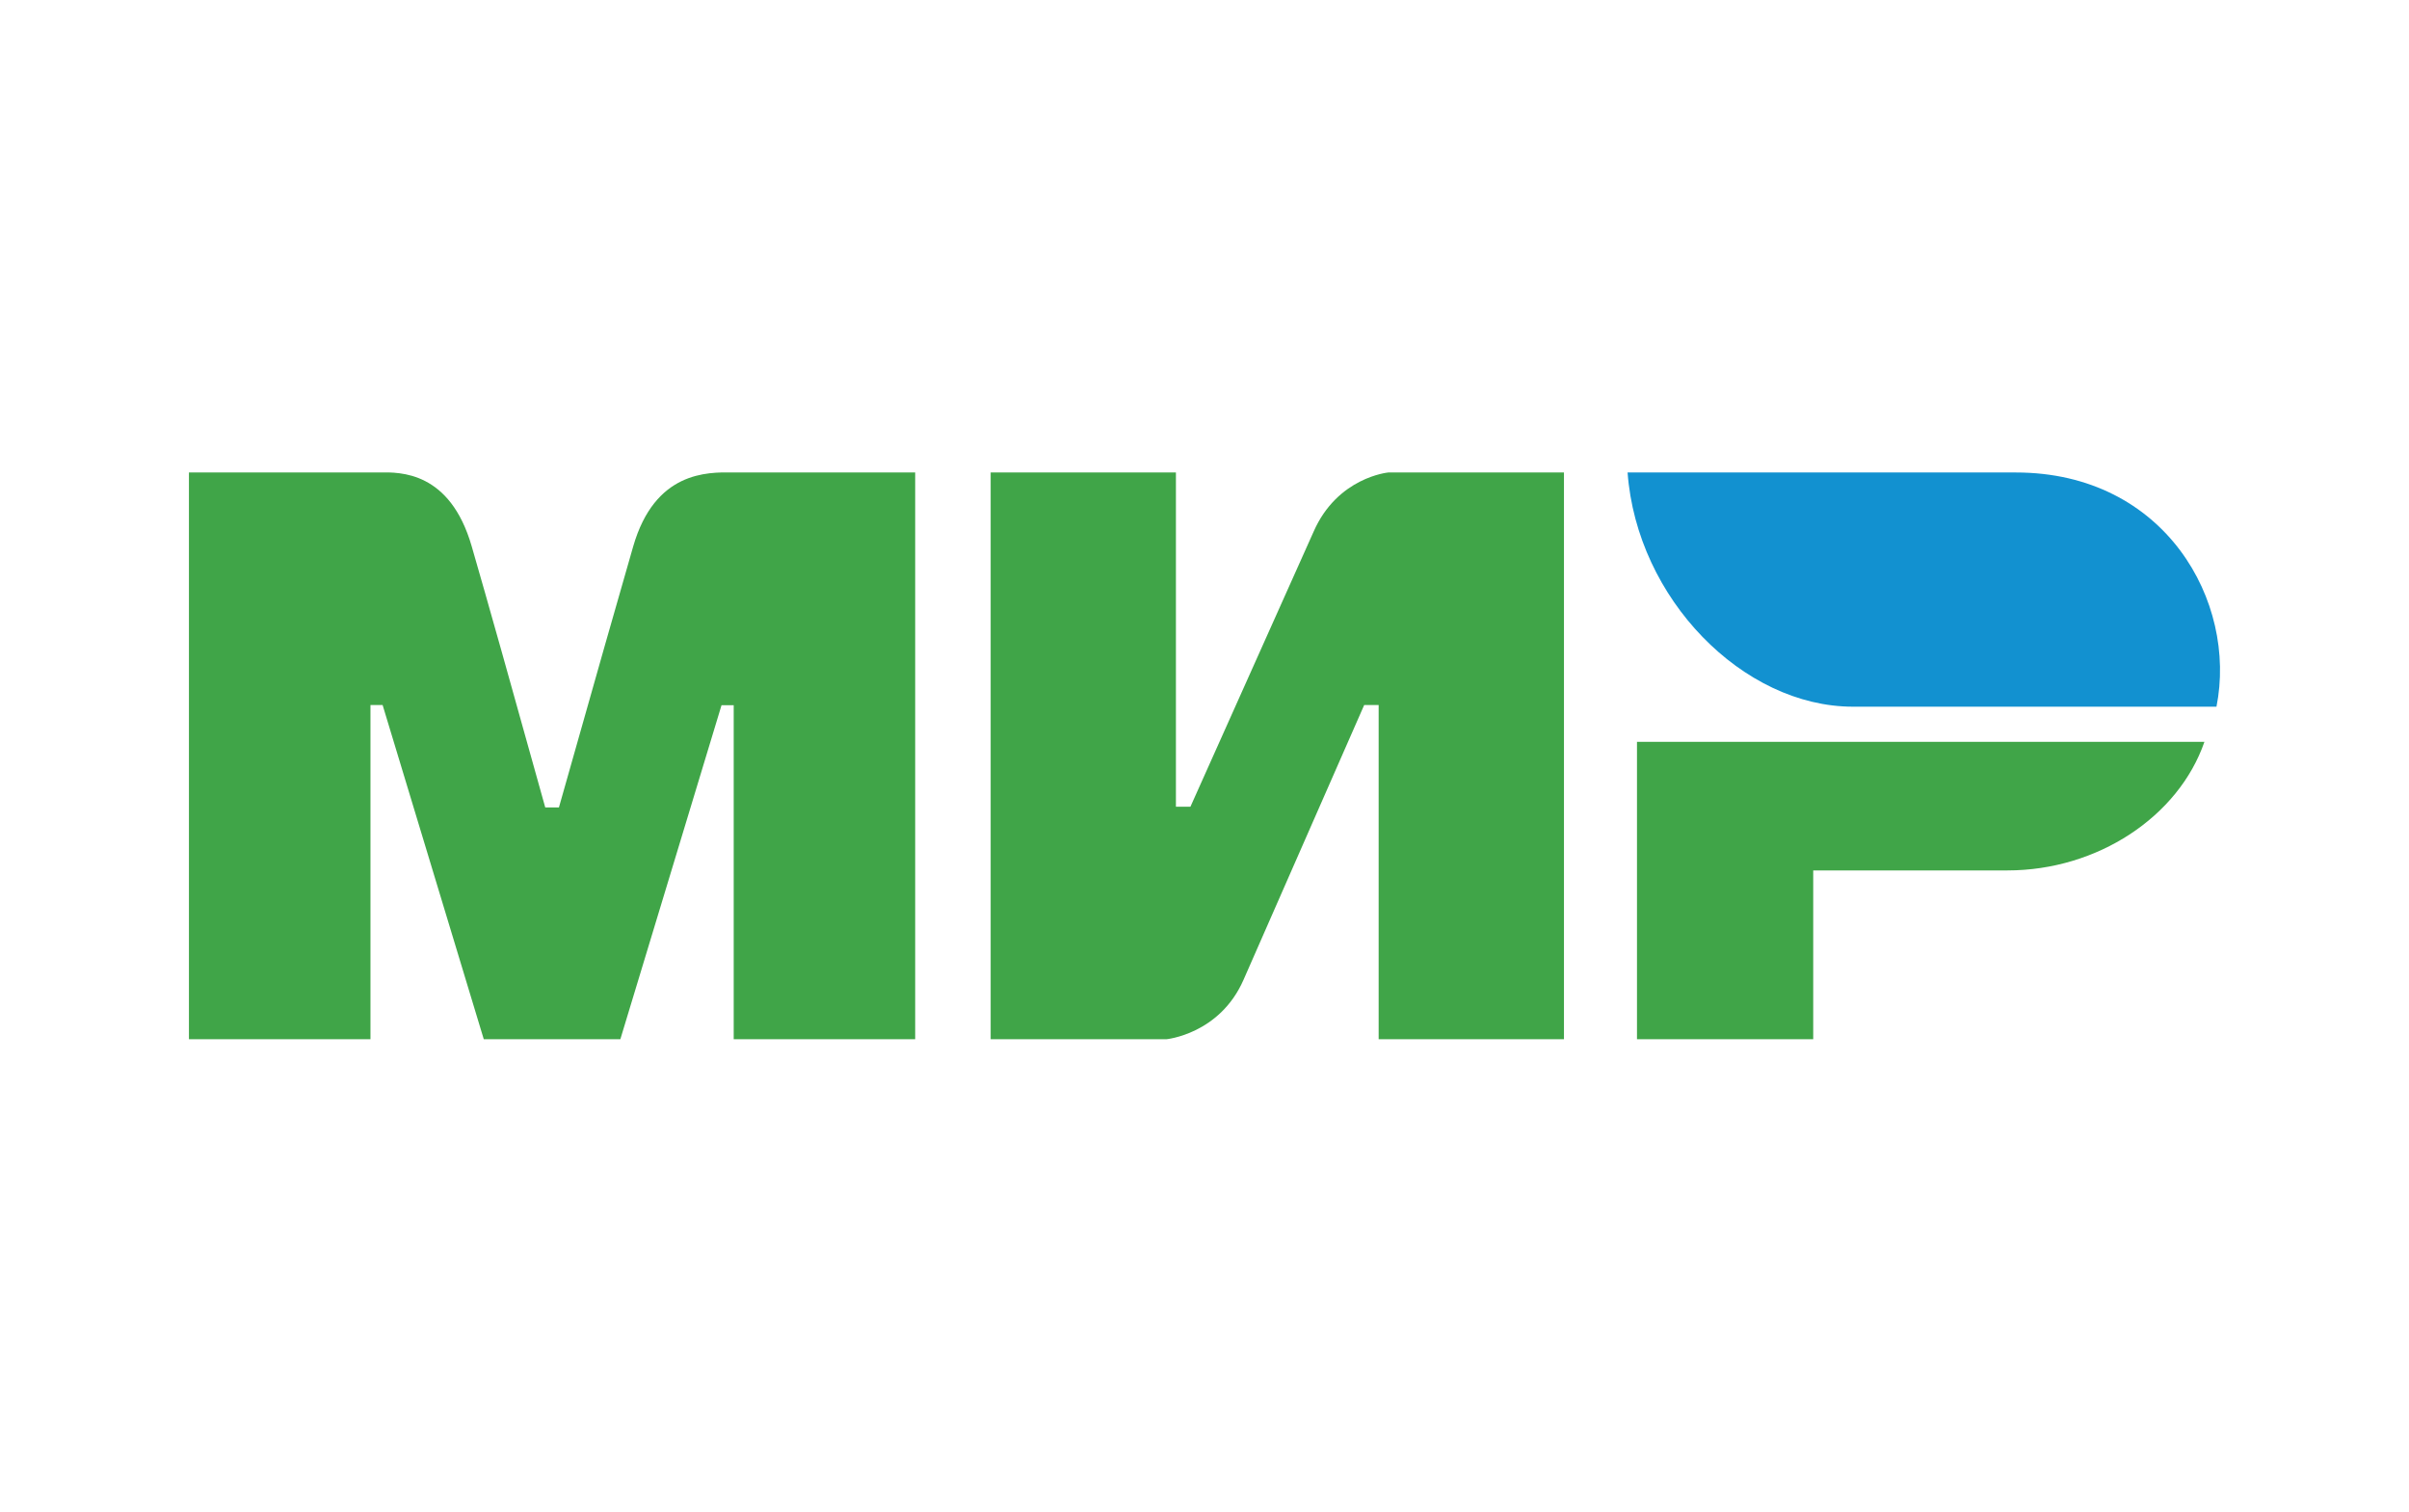
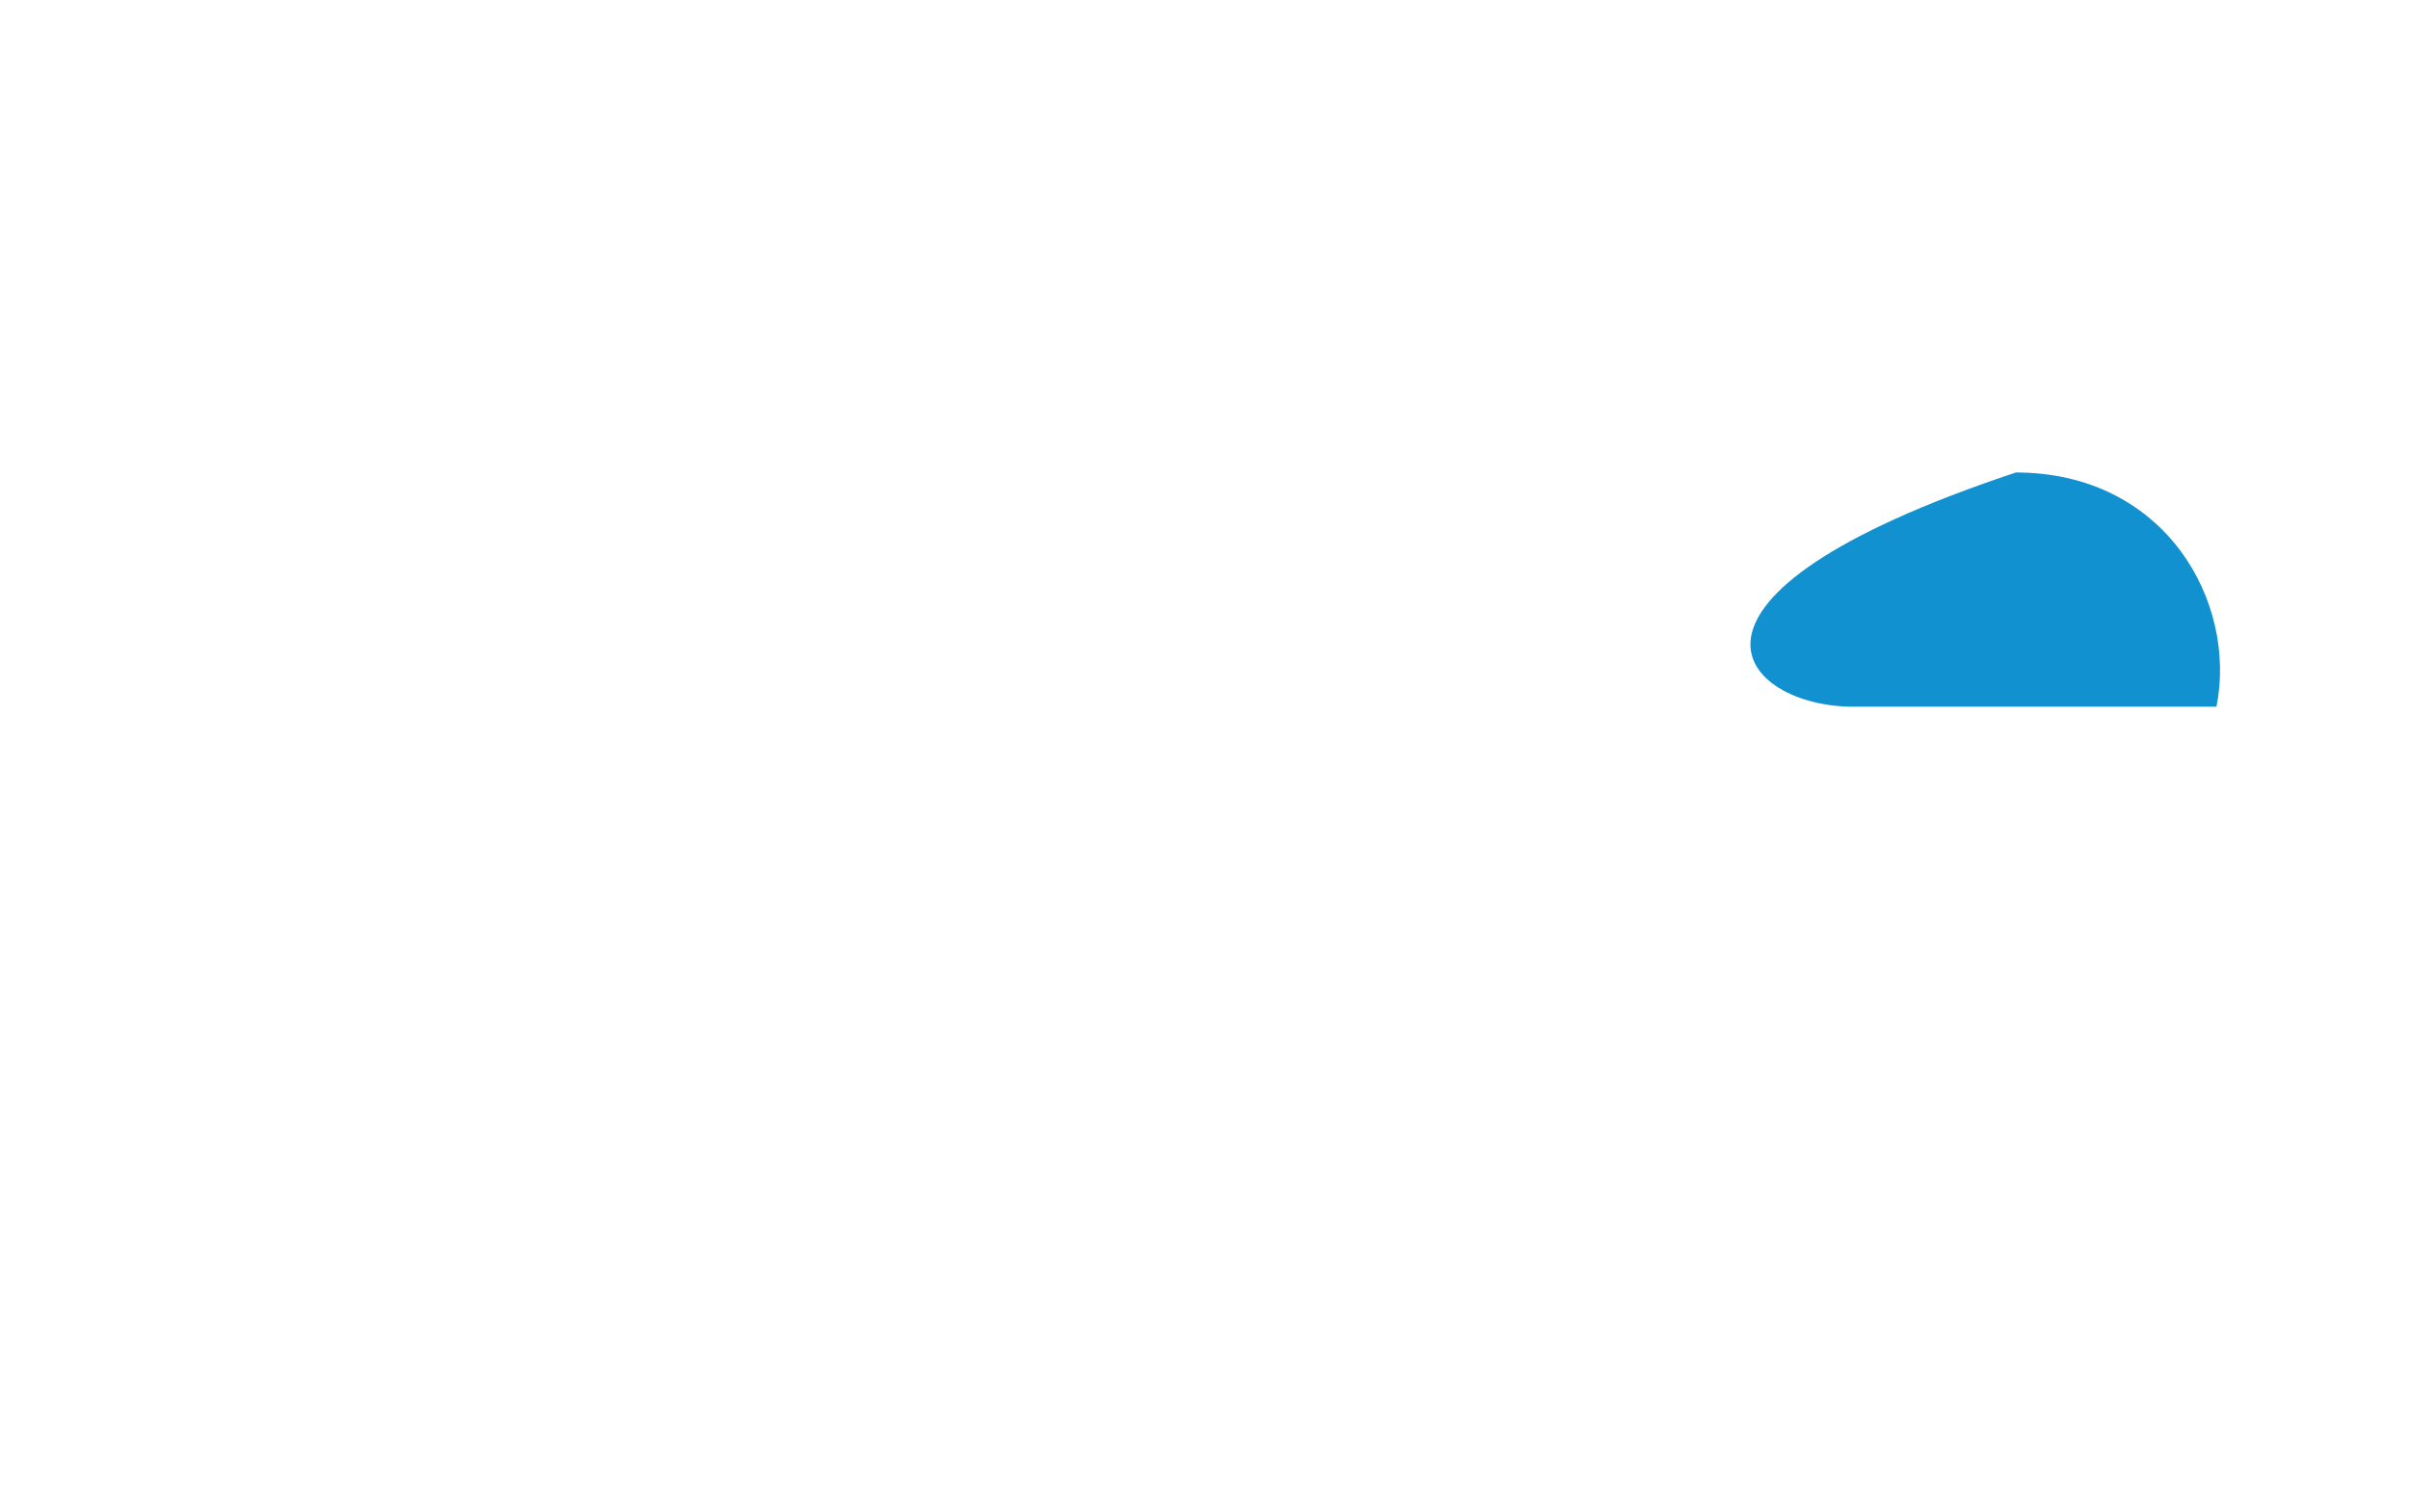
<svg xmlns="http://www.w3.org/2000/svg" width="51" height="32" viewBox="0 0 51 32" fill="none">
-   <path fill-rule="evenodd" clip-rule="evenodd" d="M7.976 10.002C7.995 10.002 8.015 10.002 8.037 10.001C8.47 9.994 9.526 9.975 9.986 11.564C10.312 12.689 10.831 14.532 11.543 17.092H11.833C12.596 14.393 13.121 12.55 13.406 11.564C13.866 9.978 14.973 9.994 15.51 10.001C15.544 10.002 15.576 10.002 15.605 10.002L19.375 10.002V22H15.533V14.929H15.275L13.133 22H10.242L8.1 14.924H7.843V22H4V10.002L7.976 10.002ZM24.895 10.002V17.078H25.202L27.808 11.259C28.313 10.101 29.391 10.002 29.391 10.002H33.11V22H29.187V14.924H28.881L26.326 20.742C25.82 21.895 24.691 22 24.691 22H20.973V10.002H24.895ZM42.5 18.426C44.403 18.426 46.121 17.29 46.669 15.704H34.656V22H38.387V18.426H42.5Z" fill="#40A548" />
-   <path d="M42.677 10.002H34.457C34.653 12.673 36.901 14.96 39.229 14.96H46.924C47.368 12.74 45.839 10.002 42.677 10.002Z" fill="#1291D0" />
+   <path d="M42.677 10.002C34.653 12.673 36.901 14.96 39.229 14.96H46.924C47.368 12.74 45.839 10.002 42.677 10.002Z" fill="#1291D0" />
</svg>